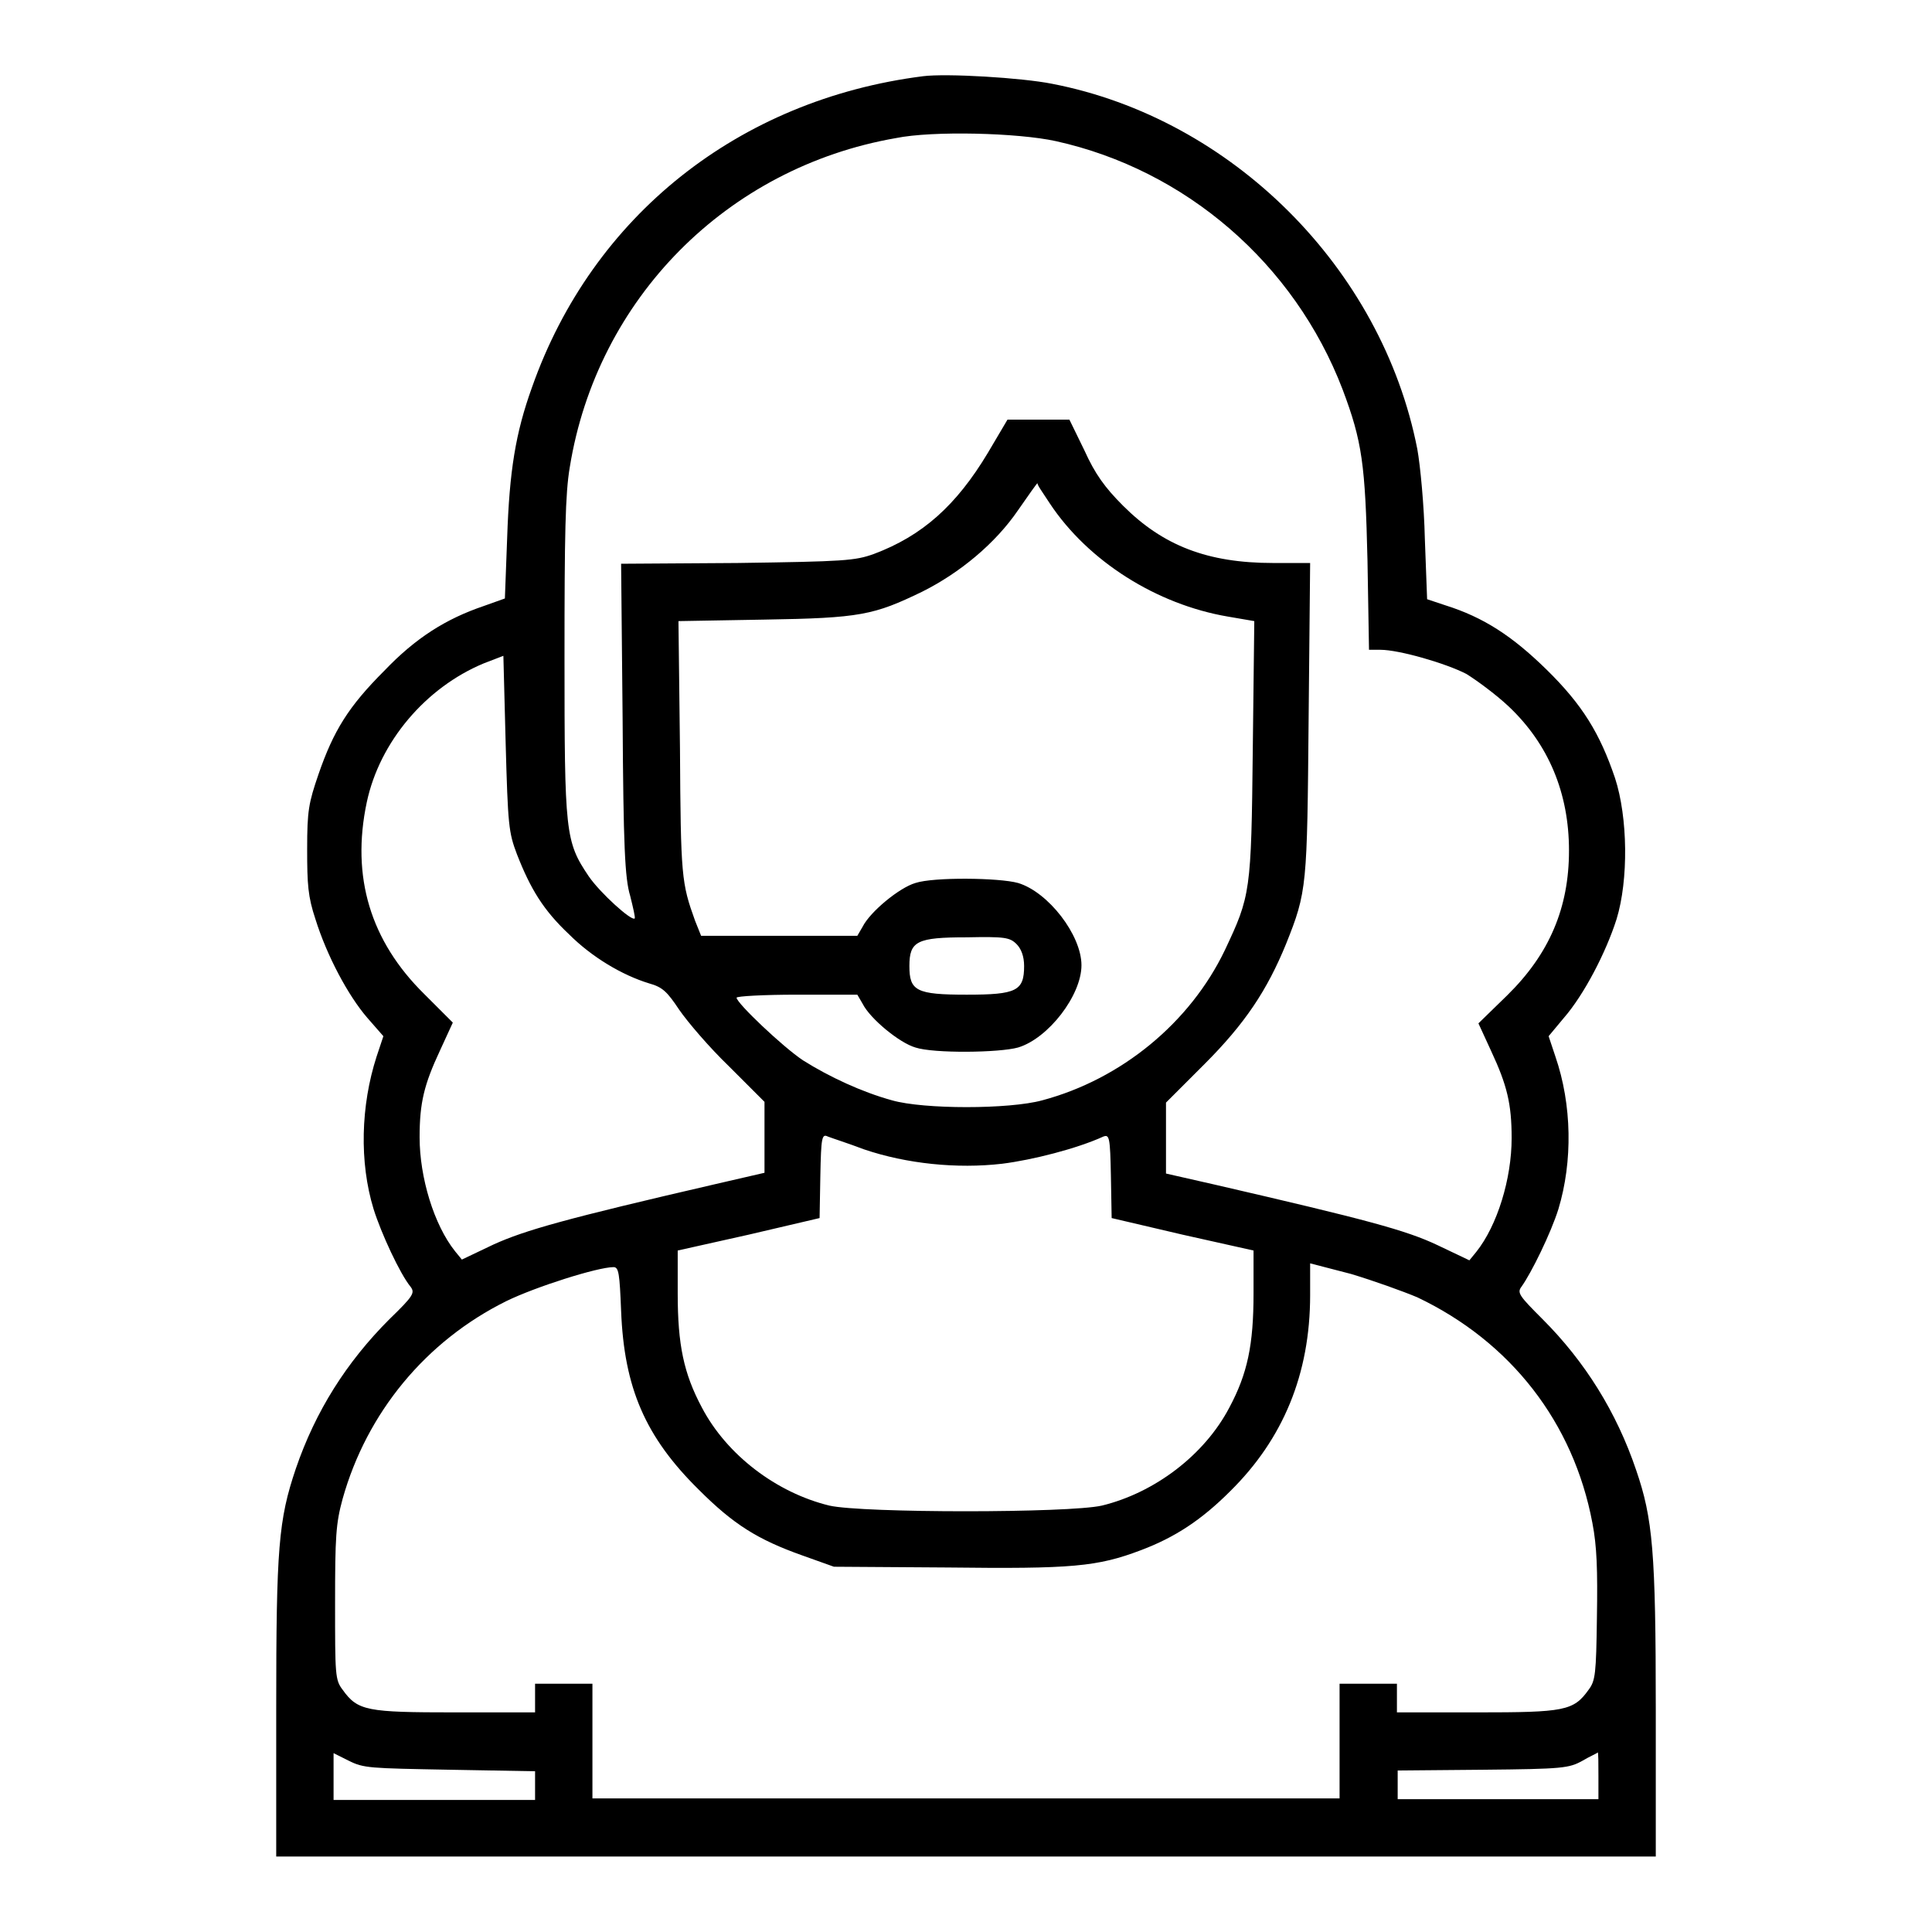
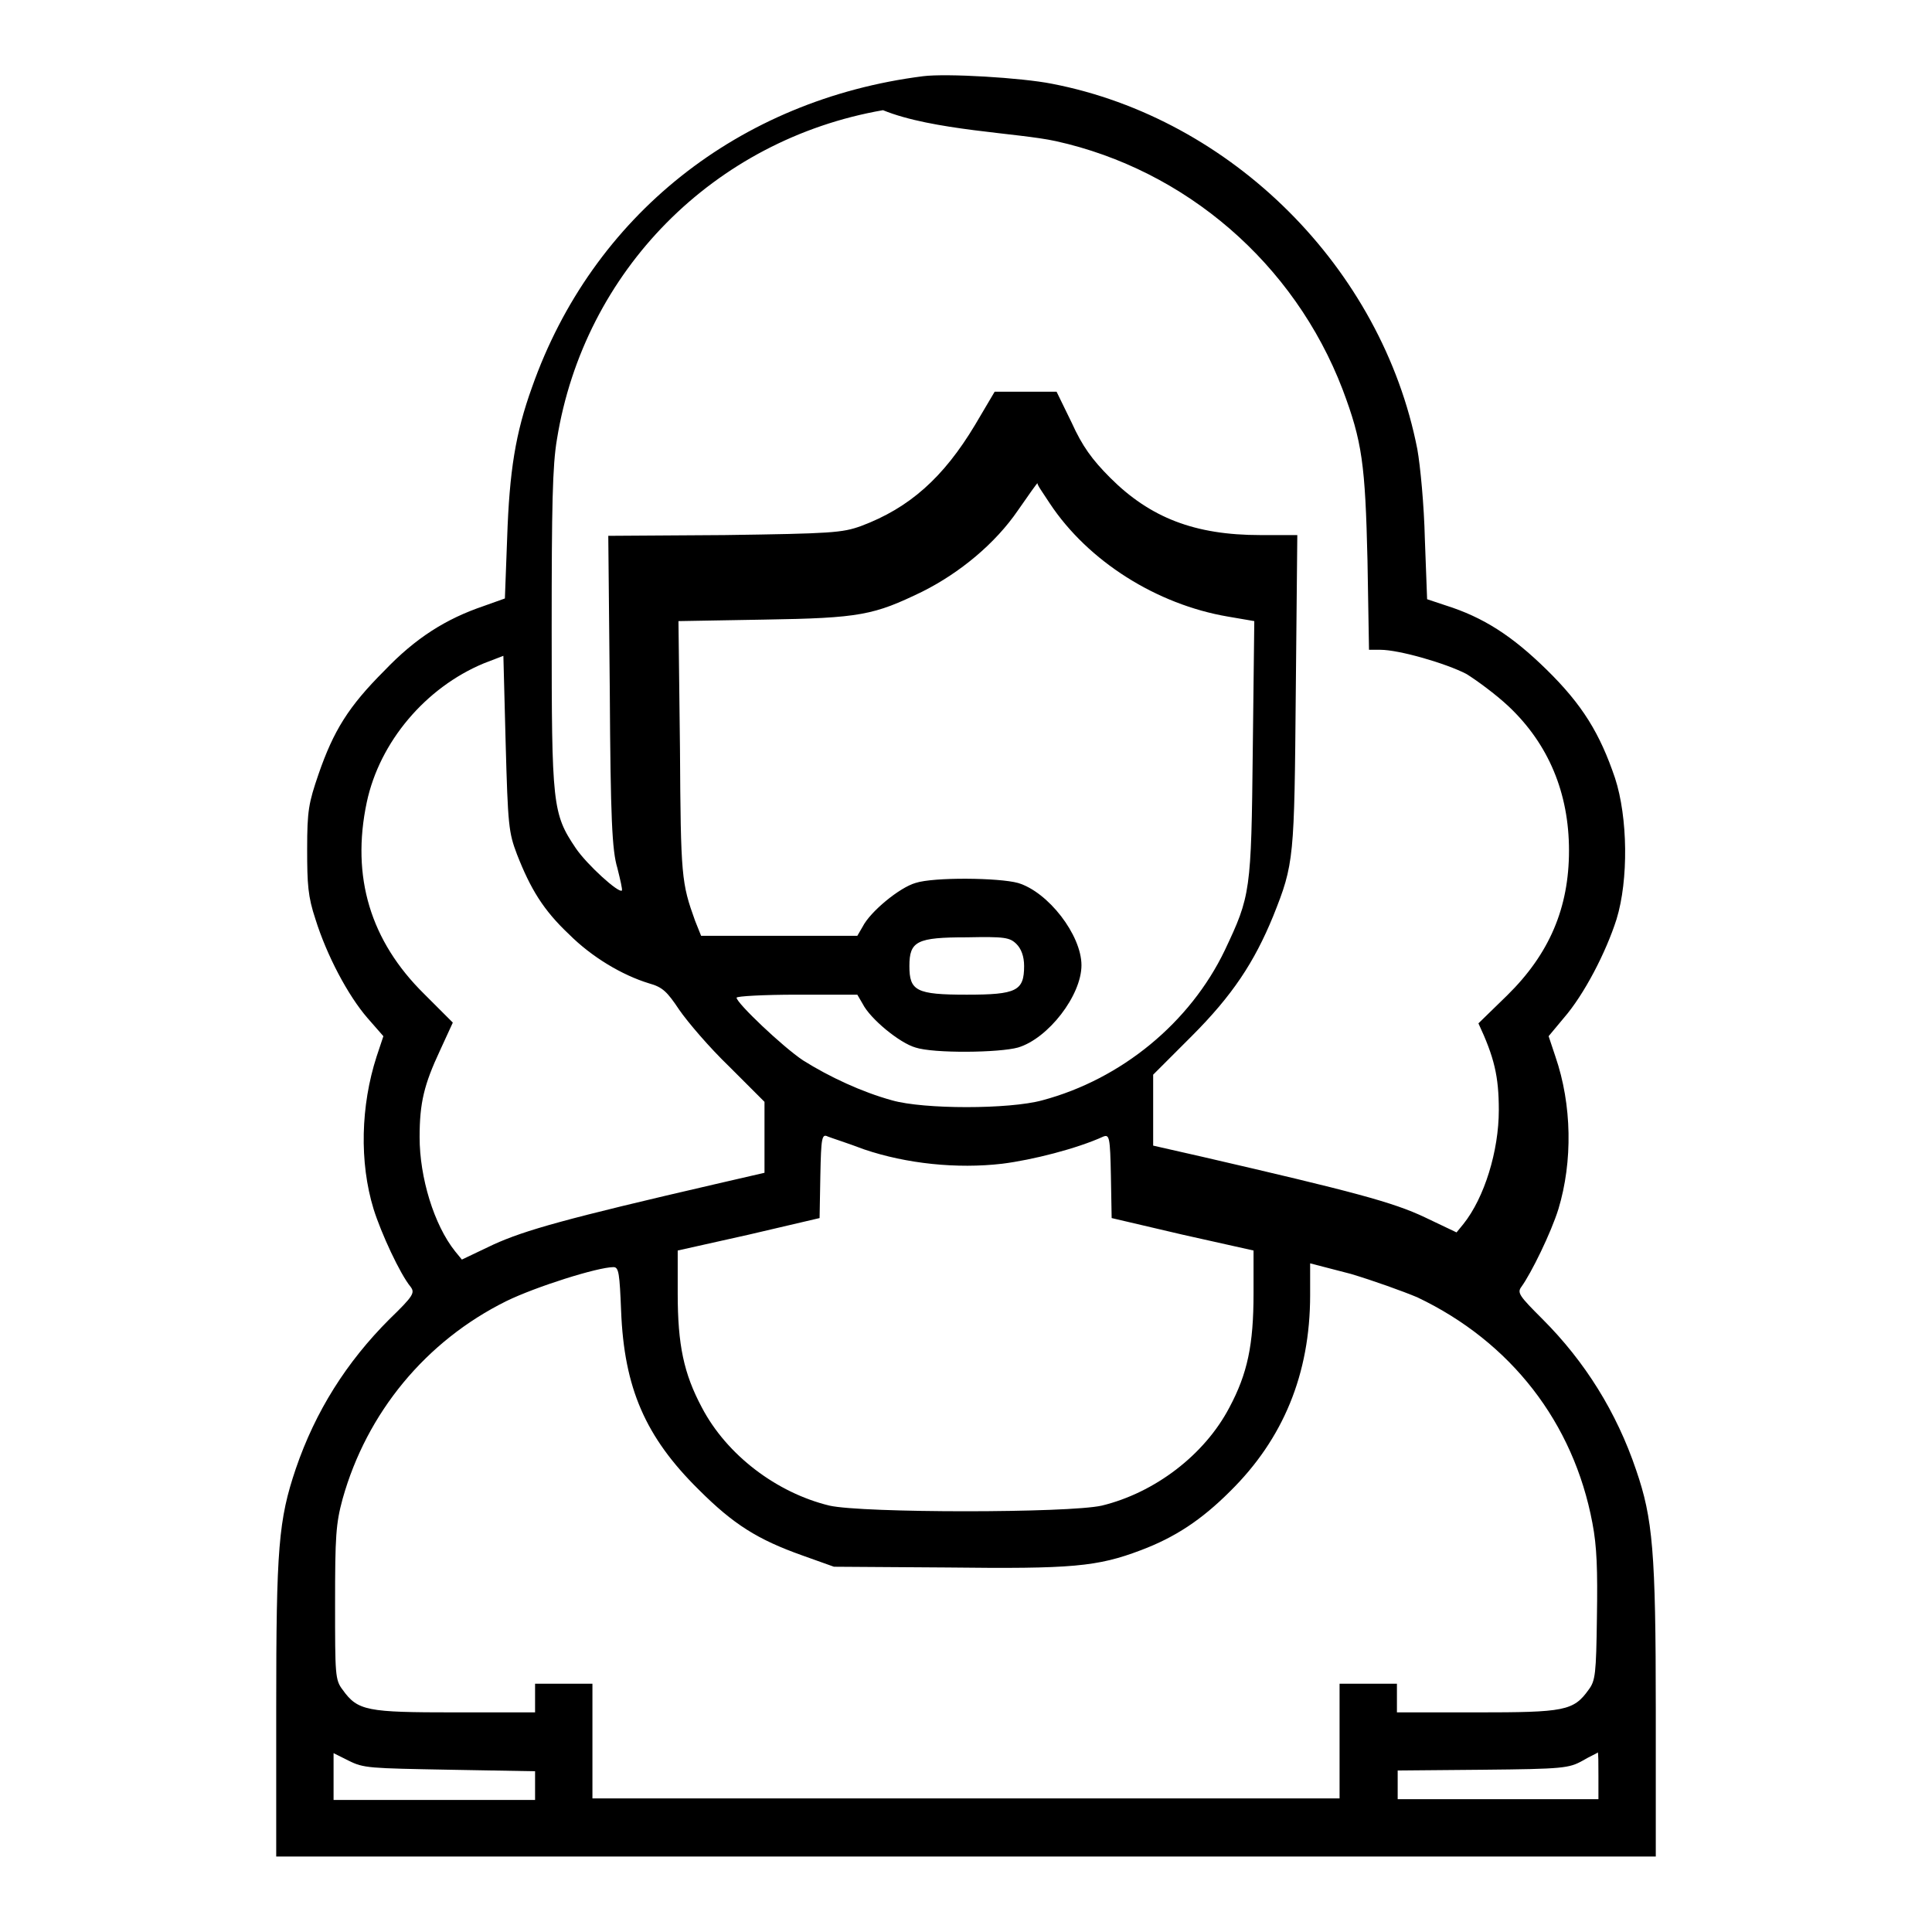
<svg xmlns="http://www.w3.org/2000/svg" version="1.1" x="0px" y="0px" viewBox="0 0 256 256" enable-background="new 0 0 256 256" xml:space="preserve">
  <g>
    <g>
      <g>
-         <path fill="#000000" d="M122.3,10.1c-24.4,3.1-43.8,18.5-51.8,41.2c-2.2,6.1-3,11.1-3.3,20l-0.3,8l-2.8,1c-5,1.7-9,4.2-13.2,8.6c-4.7,4.7-6.7,7.9-8.7,13.7c-1.3,3.8-1.5,4.8-1.5,9.9c0,4.7,0.1,6.3,1.1,9.3c1.5,4.8,4.3,10.1,6.9,13.1l2.1,2.4l-0.9,2.7c-2.1,6.5-2.3,14-0.4,20.2c1,3.2,3.5,8.6,4.9,10.3c0.6,0.8,0.4,1.2-2.8,4.3c-5.7,5.7-9.8,12.2-12.4,19.8c-2.3,6.8-2.6,10.5-2.6,31.8V246H128h91.4v-19.4c0-21-0.4-25.4-2.6-31.8c-2.6-7.7-6.8-14.4-12.4-20c-3.1-3.1-3.4-3.5-2.8-4.3c1.3-1.8,3.9-7.1,4.9-10.3c1.9-6.3,1.8-13.8-0.4-20.2l-0.9-2.7l2-2.4c2.7-3.1,5.6-8.7,7-13.1c1.6-5.2,1.5-13.5-0.2-18.7c-2-5.9-4.3-9.7-9.1-14.4c-4.5-4.4-8.3-6.9-13.4-8.5l-2.4-0.8l-0.3-8c-0.1-4.4-0.6-9.7-1-11.9c-4.7-24-24.6-43.8-48.4-48.4C135.4,10.3,125.4,9.7,122.3,10.1z M139.9,18.7c17.2,3.8,31.6,16.2,38,32.9c2.6,6.9,3,9.9,3.3,22.7l0.2,11.8h1.5c2.5,0,8.7,1.8,11.4,3.2c1.3,0.8,3.9,2.7,5.6,4.3c5.3,5,8,11.5,8,19.1c0,7.6-2.6,13.7-8.2,19.2l-3.8,3.7l1.7,3.7c2.1,4.5,2.7,7,2.7,11.5c0,5.4-1.9,11.6-4.7,15.1l-0.9,1.1l-4.2-2c-4.2-2-9.5-3.4-29.4-8l-6.6-1.5v-4.7v-4.7l5.1-5.1c5.4-5.4,8.3-9.8,10.8-15.9c2.8-7,2.8-7.6,3-29.9l0.2-20.6h-4.9c-8.7,0-14.6-2.3-19.9-7.6c-2.4-2.4-3.7-4.2-5.1-7.3l-2-4.1h-4.1h-4.1l-2.6,4.4c-4.2,7-8.7,11-15.1,13.4c-2.5,0.9-3.9,1-18.1,1.2l-15.4,0.1l0.2,20.6c0.1,16.8,0.3,21.1,1,23.4c0.4,1.6,0.7,2.9,0.6,3c-0.4,0.4-4.6-3.4-6.1-5.6c-3.1-4.6-3.2-5.7-3.2-29c0-16.3,0.1-21.7,0.7-25.2c3.6-22.3,20.8-39.7,43.2-43.6C123.6,17.3,134.9,17.6,139.9,18.7z M139.1,66.7c5.1,7.7,14.2,13.4,23.6,15l3.5,0.6l-0.2,17c-0.2,18.9-0.3,19.4-3.7,26.6c-4.6,9.6-13.7,17.1-24.2,19.9c-4.4,1.2-15.7,1.2-19.9,0c-4-1.1-8.3-3.1-11.8-5.3c-2.7-1.8-8.8-7.6-8.8-8.3c0-0.2,3.6-0.4,8-0.4h8l0.7,1.2c1,2,4.9,5.2,7,5.8c2.4,0.8,11.1,0.7,13.6,0c4-1.2,8.4-6.9,8.4-10.9c0-4-4.4-9.7-8.4-10.9c-2.5-0.7-11.2-0.8-13.6,0c-2.1,0.6-6,3.8-7,5.8l-0.7,1.2h-10.4H92.9l-0.8-2c-1.8-5-1.9-5.8-2-22.8l-0.2-16.9l11.4-0.2c12.7-0.2,14.5-0.6,20.9-3.7c5-2.5,9.7-6.4,12.7-10.8c1.4-2,2.5-3.6,2.6-3.6C137.3,64.1,138.2,65.3,139.1,66.7z M68.5,113.2c1.8,4.6,3.5,7.4,6.9,10.6c3,3,7,5.4,10.6,6.5c1.8,0.5,2.4,1.1,4,3.5c1.1,1.6,4,5,6.6,7.5l4.7,4.7v4.7v4.7l-6.5,1.5c-19.9,4.6-25.2,6.1-29.4,8l-4.2,2l-0.9-1.1c-2.8-3.5-4.7-9.8-4.7-15.1c0-4.6,0.6-7,2.7-11.5l1.7-3.7l-3.8-3.8c-7.1-7-9.7-15.5-7.6-25.4c1.7-8,7.8-15.2,15.5-18.4l2.6-1l0.3,11.5C67.3,109.4,67.4,110.3,68.5,113.2z M134.7,125.1c0.6,0.6,1,1.6,1,2.9c0,3.3-1,3.8-7.6,3.8c-6.7,0-7.6-0.5-7.6-3.8c0-3.3,1-3.8,7.6-3.8C133.1,124.1,133.8,124.2,134.7,125.1z M114.5,152.3c5.6,1.9,12.3,2.6,18.3,1.9c4-0.5,9.9-2,13.4-3.6c0.8-0.3,0.9,0.1,1,5.2l0.1,5.6l9.4,2.2l9.4,2.1v5.7c0,6.8-0.8,10.6-3.2,15.1c-3.3,6.3-9.9,11.3-16.9,13c-4.4,1-31.7,1-36.1,0c-7-1.7-13.6-6.7-16.9-13c-2.4-4.5-3.2-8.3-3.2-15.1v-5.7l9.4-2.1l9.4-2.2l0.1-5.6c0.1-5.1,0.2-5.6,1-5.2C110.2,150.8,112.4,151.5,114.5,152.3z M187.8,171.9c12.4,5.9,20.7,16.6,23.2,29.9c0.6,3.1,0.7,6.2,0.6,12.5c-0.1,7.5-0.2,8.4-1.1,9.6c-2,2.8-3.2,3-14.8,3h-10.6v-1.9v-1.9h-3.8h-3.8v7.6v7.6H128H78.5v-7.6v-7.6h-3.8h-3.8v1.9v1.9H60.3c-11.7,0-12.9-0.2-14.9-3c-1-1.3-1-2-1-11.4c0-8.9,0.1-10.6,1-13.9c3.2-11.4,11-20.9,21.7-26.2c3.9-1.9,12.1-4.5,14.2-4.5c0.7,0,0.8,0.9,1,5.8c0.4,10.2,3.2,16.7,10.3,23.7c4.6,4.6,7.8,6.6,13.7,8.7l4.2,1.5l15,0.1c16.6,0.2,19.9-0.1,25.7-2.3c4.5-1.7,8-4,11.8-7.8c7-6.9,10.6-15.5,10.6-26v-4.2l5.4,1.4C182,169.7,185.9,171.1,187.8,171.9z M59.6,234.5l11.3,0.2v1.9v1.9H57.5H44.2v-3.1v-3.1l2,1C48.2,234.3,48.9,234.3,59.6,234.5z M211.8,235.3v3.1h-13.3h-13.3v-1.9v-1.9l11.3-0.1c10.6-0.1,11.4-0.2,13.2-1.2c1-0.6,2-1,2-1.1C211.8,232.2,211.8,233.6,211.8,235.3z" />
+         <path fill="#000000" d="M122.3,10.1c-24.4,3.1-43.8,18.5-51.8,41.2c-2.2,6.1-3,11.1-3.3,20l-0.3,8l-2.8,1c-5,1.7-9,4.2-13.2,8.6c-4.7,4.7-6.7,7.9-8.7,13.7c-1.3,3.8-1.5,4.8-1.5,9.9c0,4.7,0.1,6.3,1.1,9.3c1.5,4.8,4.3,10.1,6.9,13.1l2.1,2.4l-0.9,2.7c-2.1,6.5-2.3,14-0.4,20.2c1,3.2,3.5,8.6,4.9,10.3c0.6,0.8,0.4,1.2-2.8,4.3c-5.7,5.7-9.8,12.2-12.4,19.8c-2.3,6.8-2.6,10.5-2.6,31.8V246H128h91.4v-19.4c0-21-0.4-25.4-2.6-31.8c-2.6-7.7-6.8-14.4-12.4-20c-3.1-3.1-3.4-3.5-2.8-4.3c1.3-1.8,3.9-7.1,4.9-10.3c1.9-6.3,1.8-13.8-0.4-20.2l-0.9-2.7l2-2.4c2.7-3.1,5.6-8.7,7-13.1c1.6-5.2,1.5-13.5-0.2-18.7c-2-5.9-4.3-9.7-9.1-14.4c-4.5-4.4-8.3-6.9-13.4-8.5l-2.4-0.8l-0.3-8c-0.1-4.4-0.6-9.7-1-11.9c-4.7-24-24.6-43.8-48.4-48.4C135.4,10.3,125.4,9.7,122.3,10.1z M139.9,18.7c17.2,3.8,31.6,16.2,38,32.9c2.6,6.9,3,9.9,3.3,22.7l0.2,11.8h1.5c2.5,0,8.7,1.8,11.4,3.2c1.3,0.8,3.9,2.7,5.6,4.3c5.3,5,8,11.5,8,19.1c0,7.6-2.6,13.7-8.2,19.2l-3.8,3.7c2.1,4.5,2.7,7,2.7,11.5c0,5.4-1.9,11.6-4.7,15.1l-0.9,1.1l-4.2-2c-4.2-2-9.5-3.4-29.4-8l-6.6-1.5v-4.7v-4.7l5.1-5.1c5.4-5.4,8.3-9.8,10.8-15.9c2.8-7,2.8-7.6,3-29.9l0.2-20.6h-4.9c-8.7,0-14.6-2.3-19.9-7.6c-2.4-2.4-3.7-4.2-5.1-7.3l-2-4.1h-4.1h-4.1l-2.6,4.4c-4.2,7-8.7,11-15.1,13.4c-2.5,0.9-3.9,1-18.1,1.2l-15.4,0.1l0.2,20.6c0.1,16.8,0.3,21.1,1,23.4c0.4,1.6,0.7,2.9,0.6,3c-0.4,0.4-4.6-3.4-6.1-5.6c-3.1-4.6-3.2-5.7-3.2-29c0-16.3,0.1-21.7,0.7-25.2c3.6-22.3,20.8-39.7,43.2-43.6C123.6,17.3,134.9,17.6,139.9,18.7z M139.1,66.7c5.1,7.7,14.2,13.4,23.6,15l3.5,0.6l-0.2,17c-0.2,18.9-0.3,19.4-3.7,26.6c-4.6,9.6-13.7,17.1-24.2,19.9c-4.4,1.2-15.7,1.2-19.9,0c-4-1.1-8.3-3.1-11.8-5.3c-2.7-1.8-8.8-7.6-8.8-8.3c0-0.2,3.6-0.4,8-0.4h8l0.7,1.2c1,2,4.9,5.2,7,5.8c2.4,0.8,11.1,0.7,13.6,0c4-1.2,8.4-6.9,8.4-10.9c0-4-4.4-9.7-8.4-10.9c-2.5-0.7-11.2-0.8-13.6,0c-2.1,0.6-6,3.8-7,5.8l-0.7,1.2h-10.4H92.9l-0.8-2c-1.8-5-1.9-5.8-2-22.8l-0.2-16.9l11.4-0.2c12.7-0.2,14.5-0.6,20.9-3.7c5-2.5,9.7-6.4,12.7-10.8c1.4-2,2.5-3.6,2.6-3.6C137.3,64.1,138.2,65.3,139.1,66.7z M68.5,113.2c1.8,4.6,3.5,7.4,6.9,10.6c3,3,7,5.4,10.6,6.5c1.8,0.5,2.4,1.1,4,3.5c1.1,1.6,4,5,6.6,7.5l4.7,4.7v4.7v4.7l-6.5,1.5c-19.9,4.6-25.2,6.1-29.4,8l-4.2,2l-0.9-1.1c-2.8-3.5-4.7-9.8-4.7-15.1c0-4.6,0.6-7,2.7-11.5l1.7-3.7l-3.8-3.8c-7.1-7-9.7-15.5-7.6-25.4c1.7-8,7.8-15.2,15.5-18.4l2.6-1l0.3,11.5C67.3,109.4,67.4,110.3,68.5,113.2z M134.7,125.1c0.6,0.6,1,1.6,1,2.9c0,3.3-1,3.8-7.6,3.8c-6.7,0-7.6-0.5-7.6-3.8c0-3.3,1-3.8,7.6-3.8C133.1,124.1,133.8,124.2,134.7,125.1z M114.5,152.3c5.6,1.9,12.3,2.6,18.3,1.9c4-0.5,9.9-2,13.4-3.6c0.8-0.3,0.9,0.1,1,5.2l0.1,5.6l9.4,2.2l9.4,2.1v5.7c0,6.8-0.8,10.6-3.2,15.1c-3.3,6.3-9.9,11.3-16.9,13c-4.4,1-31.7,1-36.1,0c-7-1.7-13.6-6.7-16.9-13c-2.4-4.5-3.2-8.3-3.2-15.1v-5.7l9.4-2.1l9.4-2.2l0.1-5.6c0.1-5.1,0.2-5.6,1-5.2C110.2,150.8,112.4,151.5,114.5,152.3z M187.8,171.9c12.4,5.9,20.7,16.6,23.2,29.9c0.6,3.1,0.7,6.2,0.6,12.5c-0.1,7.5-0.2,8.4-1.1,9.6c-2,2.8-3.2,3-14.8,3h-10.6v-1.9v-1.9h-3.8h-3.8v7.6v7.6H128H78.5v-7.6v-7.6h-3.8h-3.8v1.9v1.9H60.3c-11.7,0-12.9-0.2-14.9-3c-1-1.3-1-2-1-11.4c0-8.9,0.1-10.6,1-13.9c3.2-11.4,11-20.9,21.7-26.2c3.9-1.9,12.1-4.5,14.2-4.5c0.7,0,0.8,0.9,1,5.8c0.4,10.2,3.2,16.7,10.3,23.7c4.6,4.6,7.8,6.6,13.7,8.7l4.2,1.5l15,0.1c16.6,0.2,19.9-0.1,25.7-2.3c4.5-1.7,8-4,11.8-7.8c7-6.9,10.6-15.5,10.6-26v-4.2l5.4,1.4C182,169.7,185.9,171.1,187.8,171.9z M59.6,234.5l11.3,0.2v1.9v1.9H57.5H44.2v-3.1v-3.1l2,1C48.2,234.3,48.9,234.3,59.6,234.5z M211.8,235.3v3.1h-13.3h-13.3v-1.9v-1.9l11.3-0.1c10.6-0.1,11.4-0.2,13.2-1.2c1-0.6,2-1,2-1.1C211.8,232.2,211.8,233.6,211.8,235.3z" />
      </g>
    </g>
  </g>
</svg>